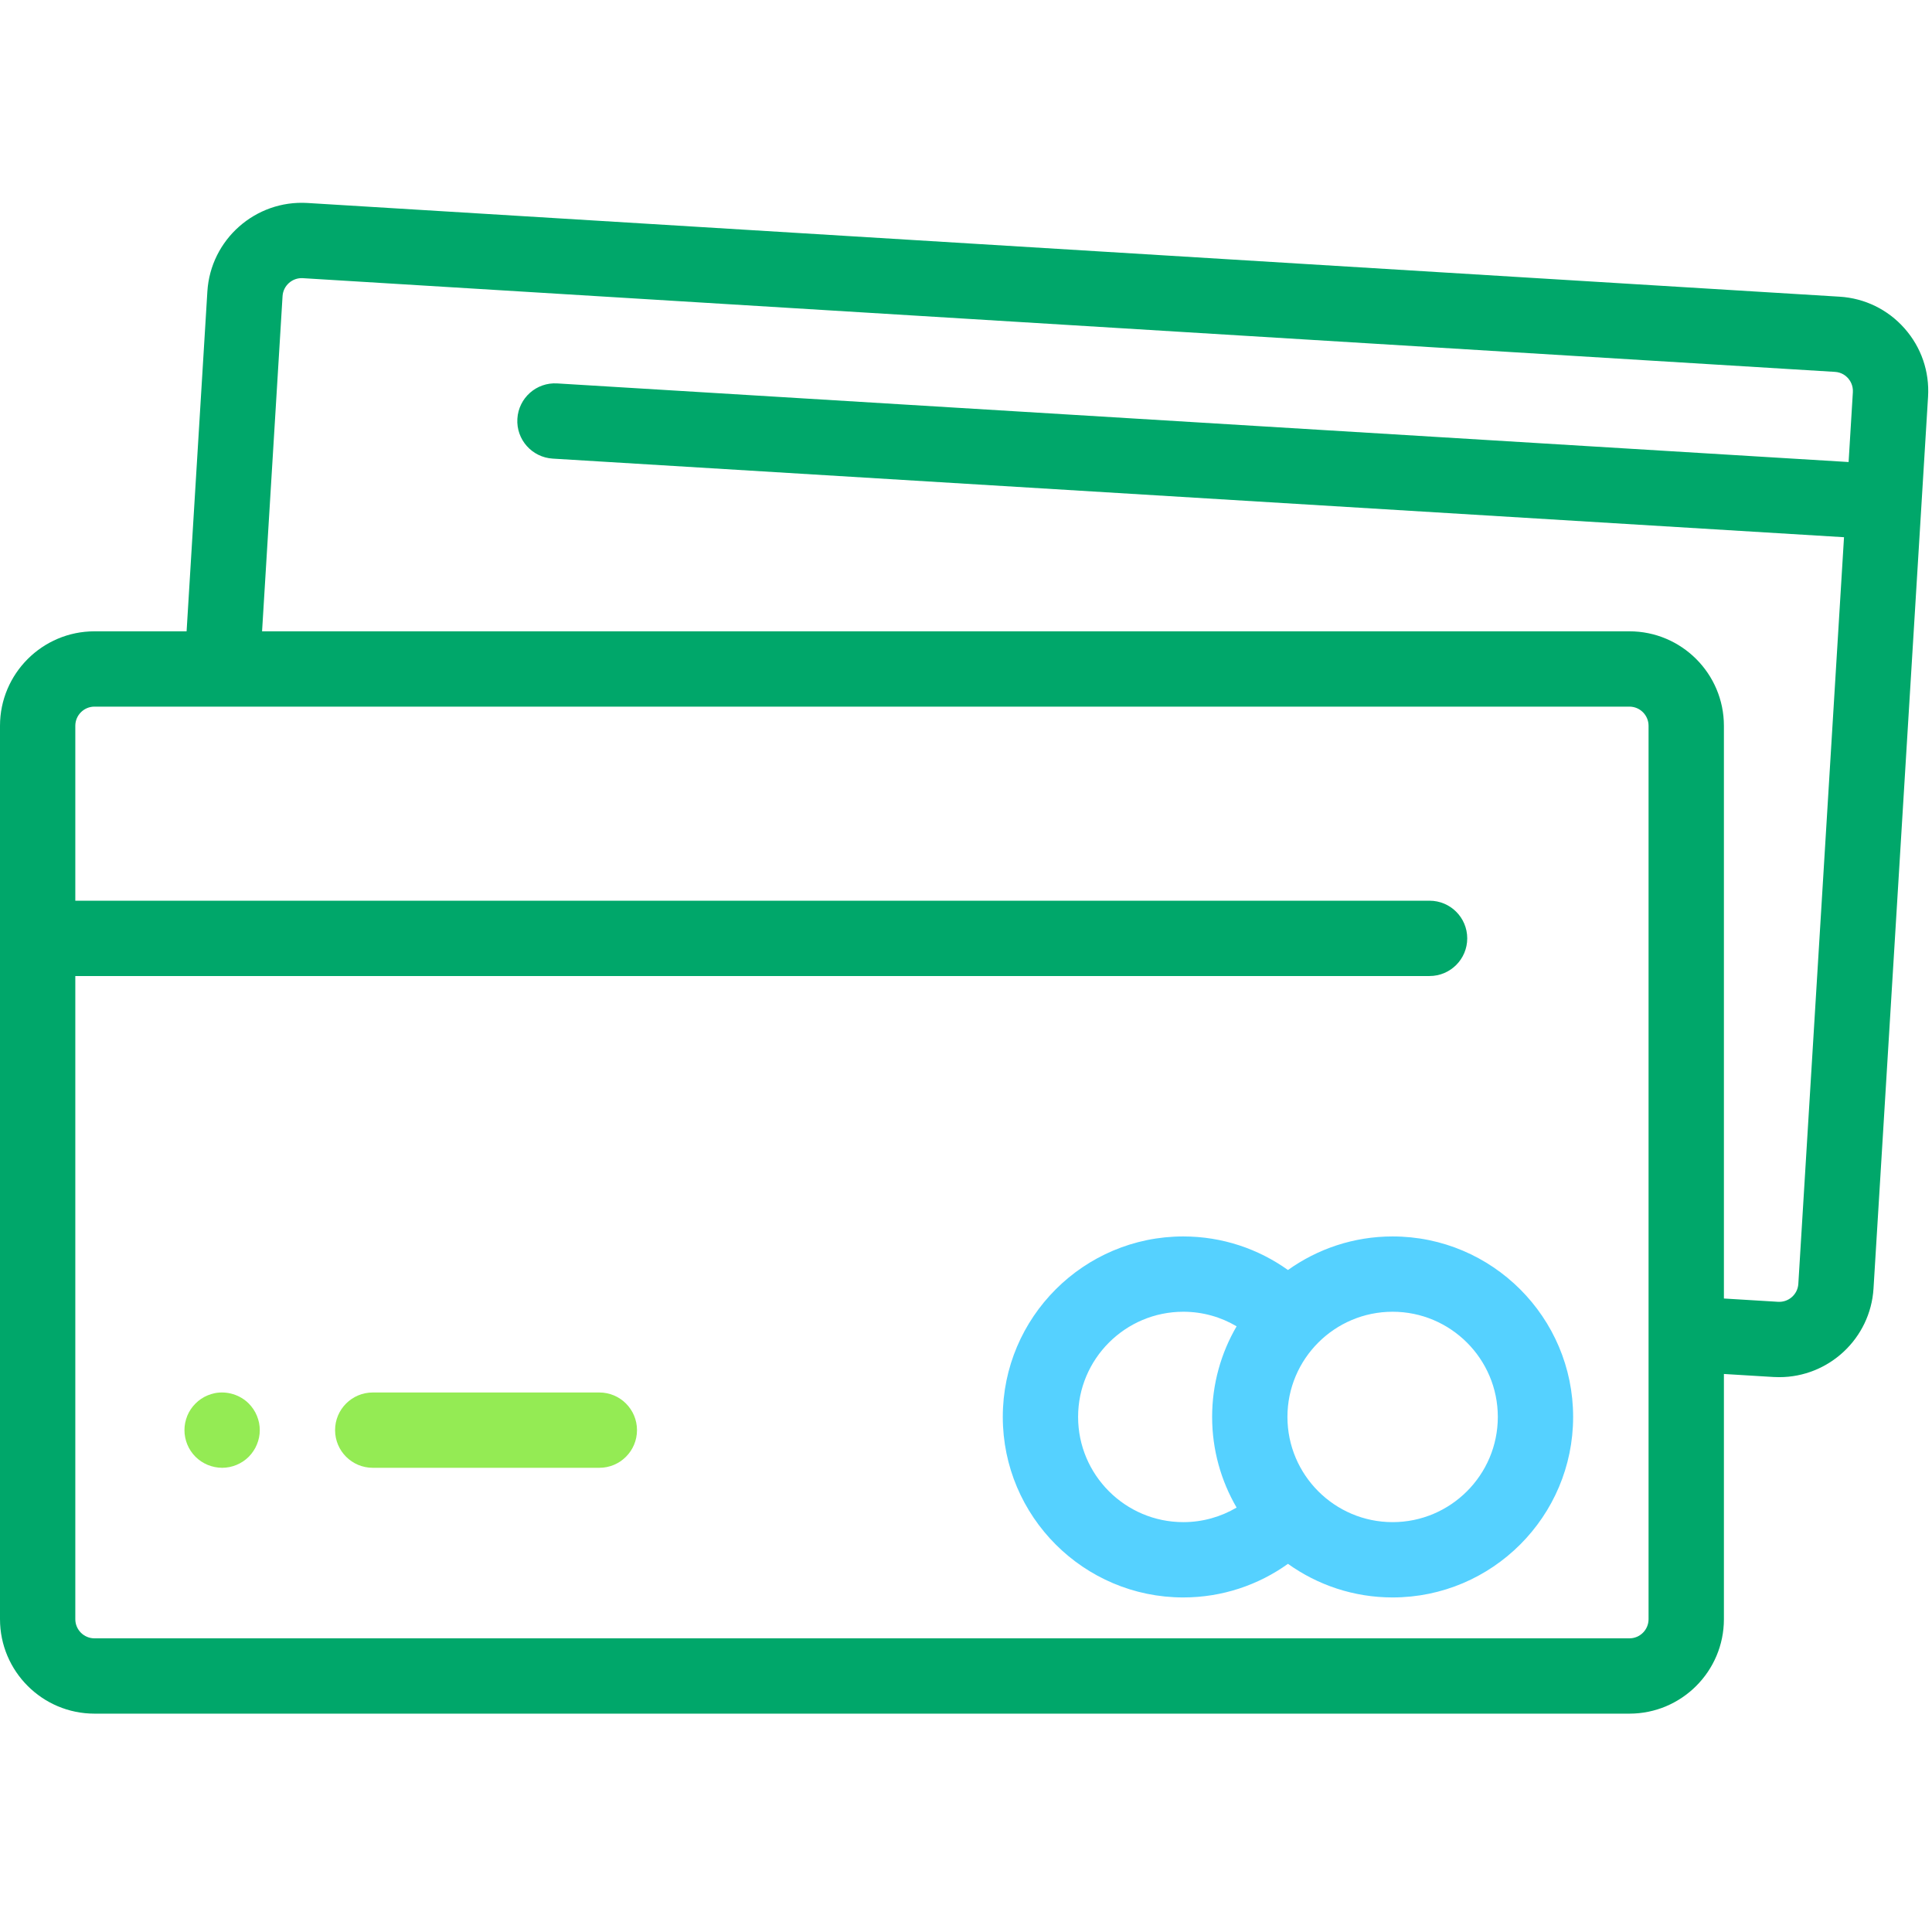
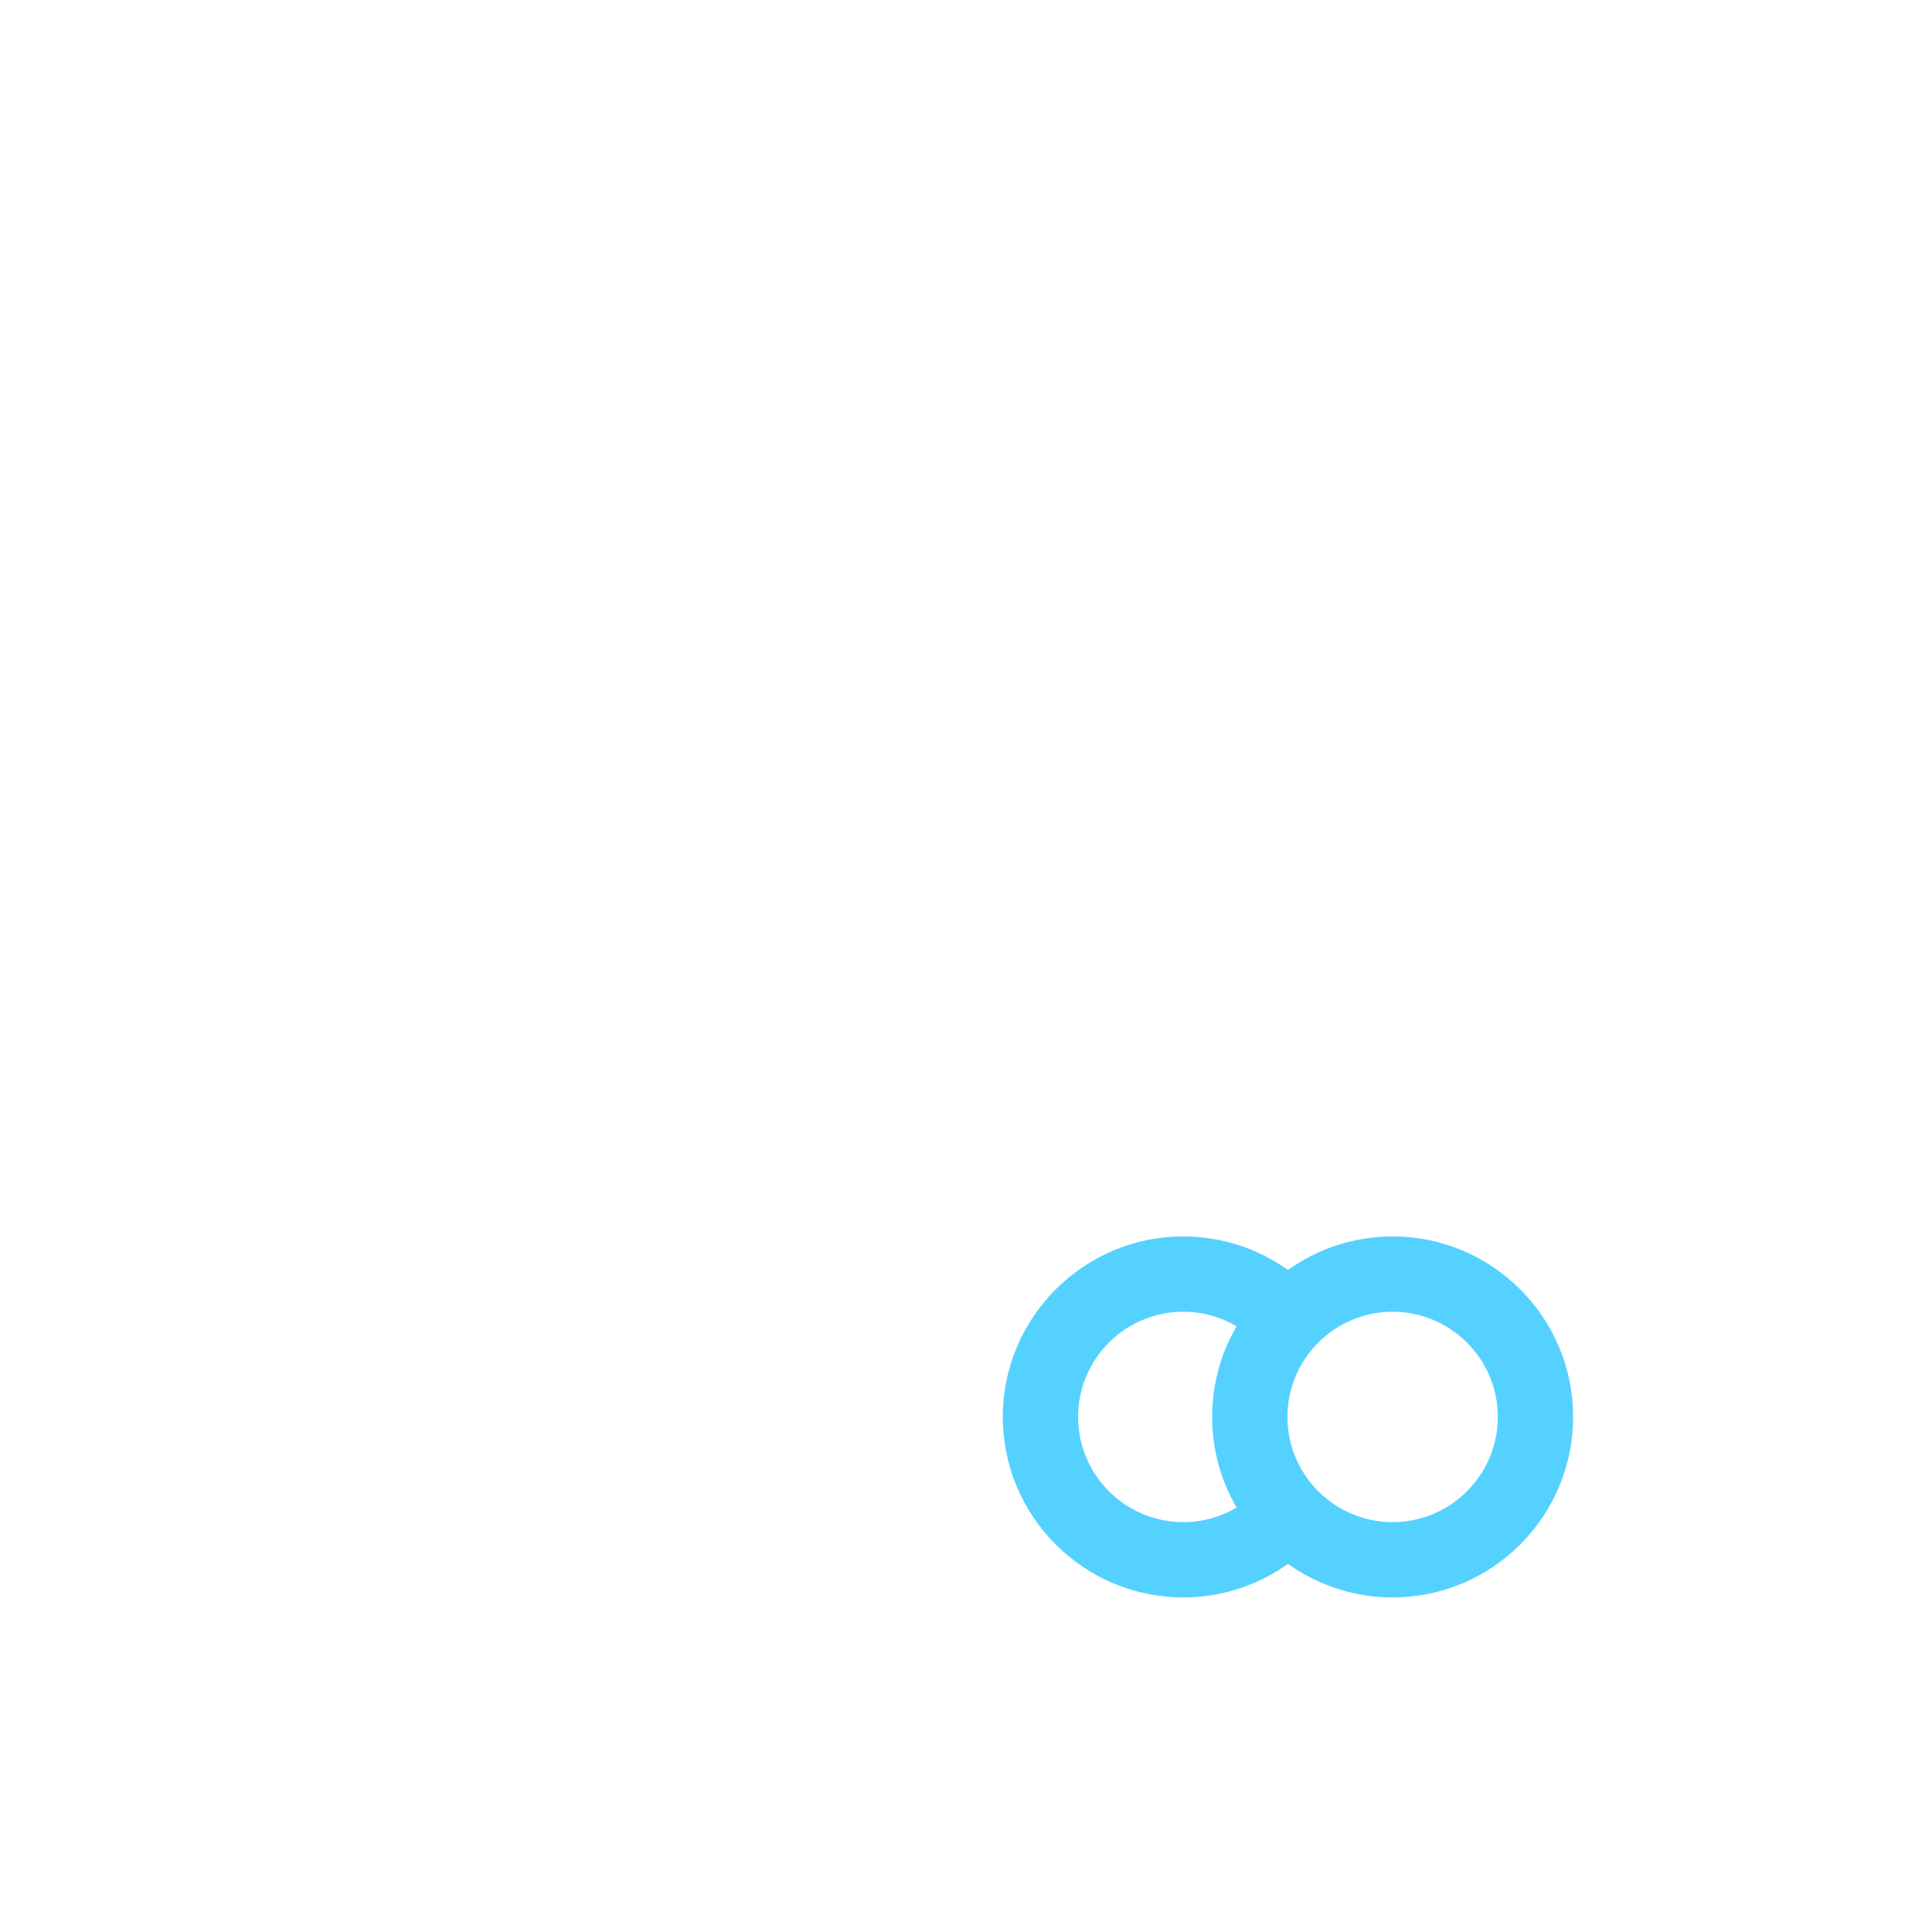
<svg xmlns="http://www.w3.org/2000/svg" width="48" height="48" viewBox="0 0 48 48" fill="none">
-   <path d="M47.317 8.158C46.902 7.689 46.328 7.409 45.703 7.371L7.638 5.043C6.347 4.965 5.231 5.951 5.152 7.243L4.636 15.685H2.347C1.053 15.685 0 16.738 0 18.032V23.313V40.228C0 41.523 1.053 42.575 2.347 42.575H40.483C41.777 42.575 42.83 41.523 42.83 40.228V34.136L44.062 34.211C44.11 34.214 44.158 34.215 44.206 34.215C45.435 34.215 46.471 33.255 46.547 32.012L47.902 9.857C47.94 9.231 47.733 8.628 47.317 8.158ZM40.958 40.228C40.958 40.491 40.745 40.704 40.483 40.704H2.347C2.085 40.704 1.871 40.491 1.871 40.228V24.249H35.517C36.034 24.249 36.453 23.83 36.453 23.313C36.453 22.797 36.034 22.378 35.517 22.378H1.871V18.032C1.871 17.77 2.085 17.556 2.347 17.556H40.483C40.745 17.556 40.958 17.77 40.958 18.032V40.228ZM45.928 11.479L13.845 9.526C13.327 9.494 12.885 9.887 12.854 10.403C12.822 10.919 13.215 11.362 13.731 11.394L45.814 13.347L44.679 31.898C44.663 32.159 44.437 32.359 44.176 32.343L42.83 32.261V18.032C42.83 16.738 41.777 15.685 40.483 15.685H6.511L7.02 7.357C7.036 7.095 7.263 6.895 7.524 6.911L45.588 9.239C45.76 9.249 45.867 9.343 45.916 9.398C45.964 9.454 46.044 9.572 46.034 9.743L45.928 11.479Z" fill="#00A76A" />
  <path d="M34.599 30.719C33.63 30.719 32.733 31.029 31.999 31.553C31.265 31.029 30.367 30.719 29.398 30.719C26.926 30.719 24.914 32.73 24.914 35.203C24.914 37.676 26.926 39.688 29.398 39.688C30.367 39.688 31.265 39.378 31.999 38.853C32.733 39.378 33.63 39.688 34.599 39.688C37.072 39.688 39.084 37.676 39.084 35.203C39.084 32.73 37.072 30.719 34.599 30.719ZM30.723 37.455C30.335 37.684 29.882 37.817 29.399 37.817C27.958 37.817 26.785 36.644 26.785 35.203C26.785 33.762 27.958 32.59 29.399 32.59C29.882 32.59 30.335 32.722 30.723 32.952C30.337 33.614 30.115 34.383 30.115 35.203C30.115 36.023 30.337 36.792 30.723 37.455ZM34.599 37.817C33.158 37.817 31.986 36.644 31.986 35.203C31.986 33.762 33.158 32.59 34.599 32.59C36.04 32.59 37.213 33.762 37.213 35.203C37.213 36.644 36.04 37.817 34.599 37.817Z" fill="#55D1FF" />
-   <path fill-rule="evenodd" clip-rule="evenodd" d="M6.436 35.348C6.423 35.289 6.406 35.23 6.382 35.173C6.359 35.117 6.33 35.062 6.296 35.012C6.262 34.961 6.223 34.913 6.18 34.87C5.963 34.652 5.639 34.553 5.335 34.613C5.276 34.626 5.217 34.643 5.16 34.667C5.104 34.69 5.05 34.719 4.999 34.753C4.948 34.787 4.9 34.827 4.857 34.87C4.813 34.913 4.775 34.961 4.74 35.012C4.706 35.062 4.677 35.117 4.654 35.173C4.631 35.23 4.613 35.289 4.601 35.348C4.588 35.409 4.583 35.47 4.583 35.531C4.583 35.592 4.588 35.654 4.601 35.714C4.613 35.774 4.631 35.833 4.654 35.889C4.677 35.946 4.706 36 4.74 36.05C4.775 36.102 4.813 36.15 4.857 36.193C4.9 36.236 4.948 36.275 4.999 36.309C5.05 36.343 5.104 36.371 5.16 36.395C5.217 36.418 5.276 36.436 5.335 36.448C5.396 36.46 5.458 36.467 5.519 36.467C5.765 36.467 6.006 36.367 6.18 36.193C6.223 36.15 6.262 36.102 6.296 36.05C6.33 36 6.359 35.946 6.382 35.889C6.406 35.833 6.423 35.774 6.436 35.714C6.448 35.654 6.454 35.592 6.454 35.531C6.454 35.47 6.448 35.409 6.436 35.348Z" fill="#94EB54" />
-   <path fill-rule="evenodd" clip-rule="evenodd" d="M14.891 34.596H9.261C8.744 34.596 8.325 35.015 8.325 35.531C8.325 36.048 8.744 36.467 9.261 36.467H14.891C15.407 36.467 15.826 36.048 15.826 35.531C15.826 35.015 15.407 34.596 14.891 34.596Z" fill="#94EB54" />
</svg>